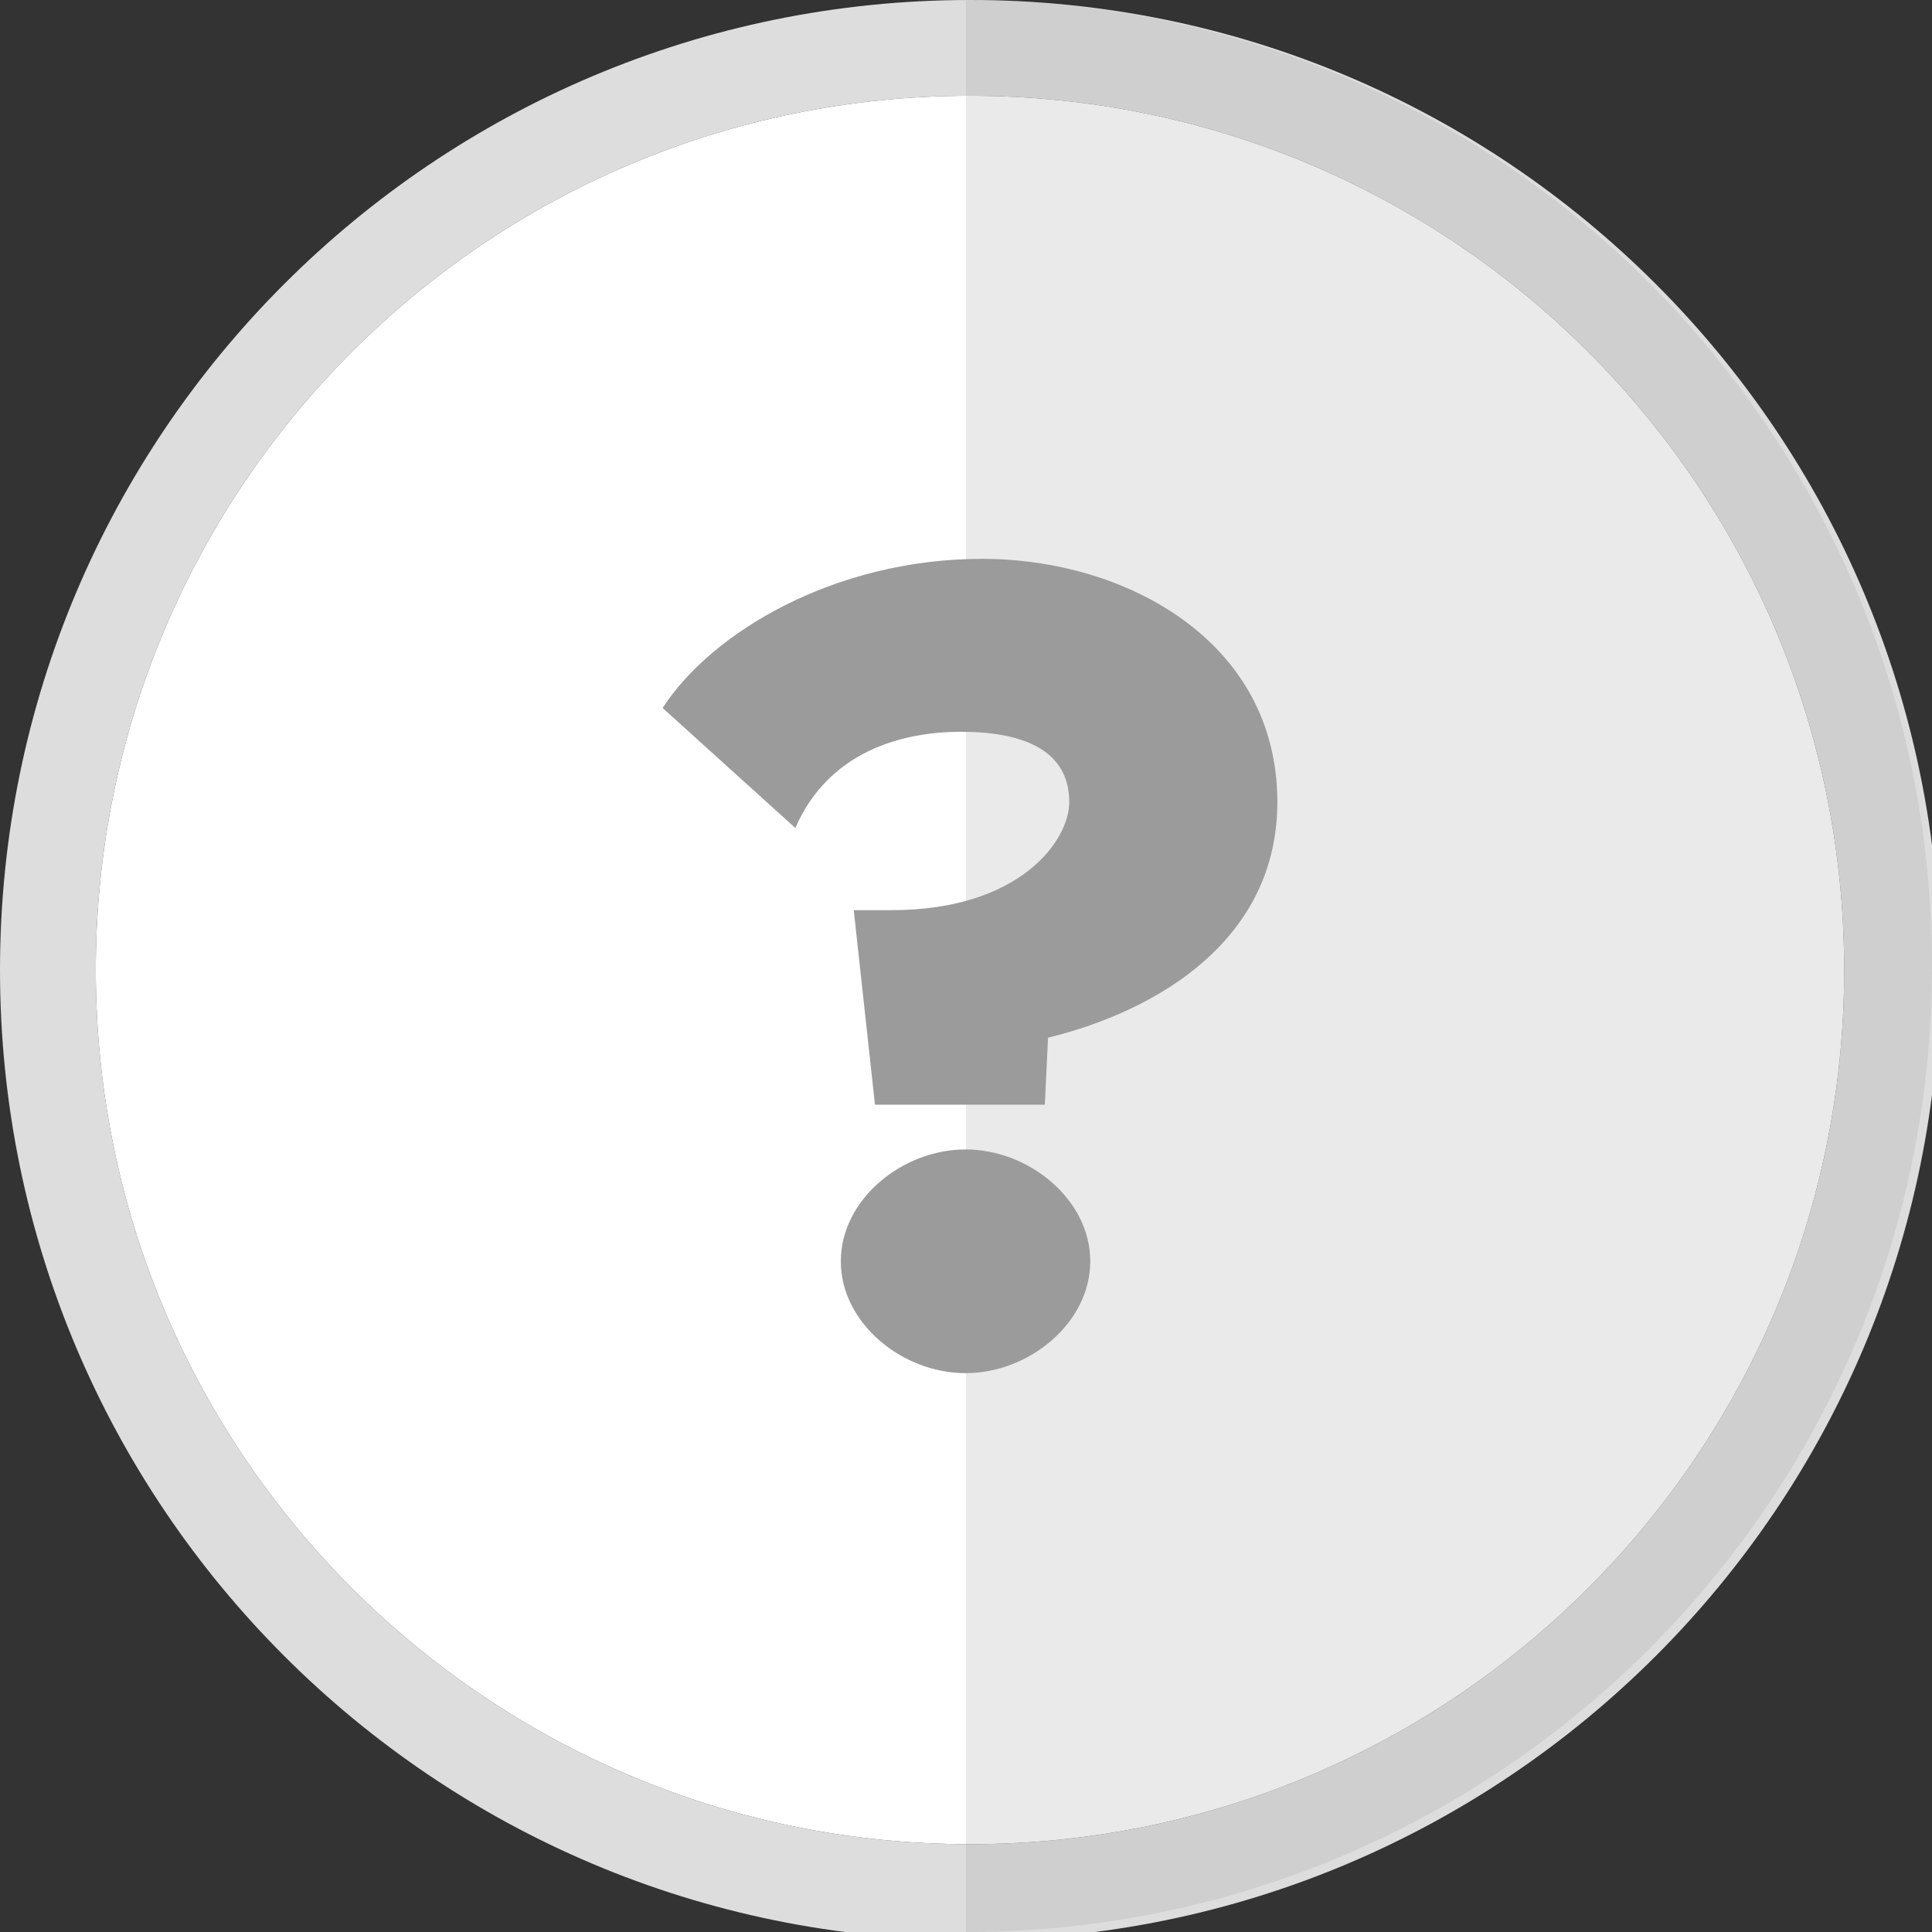
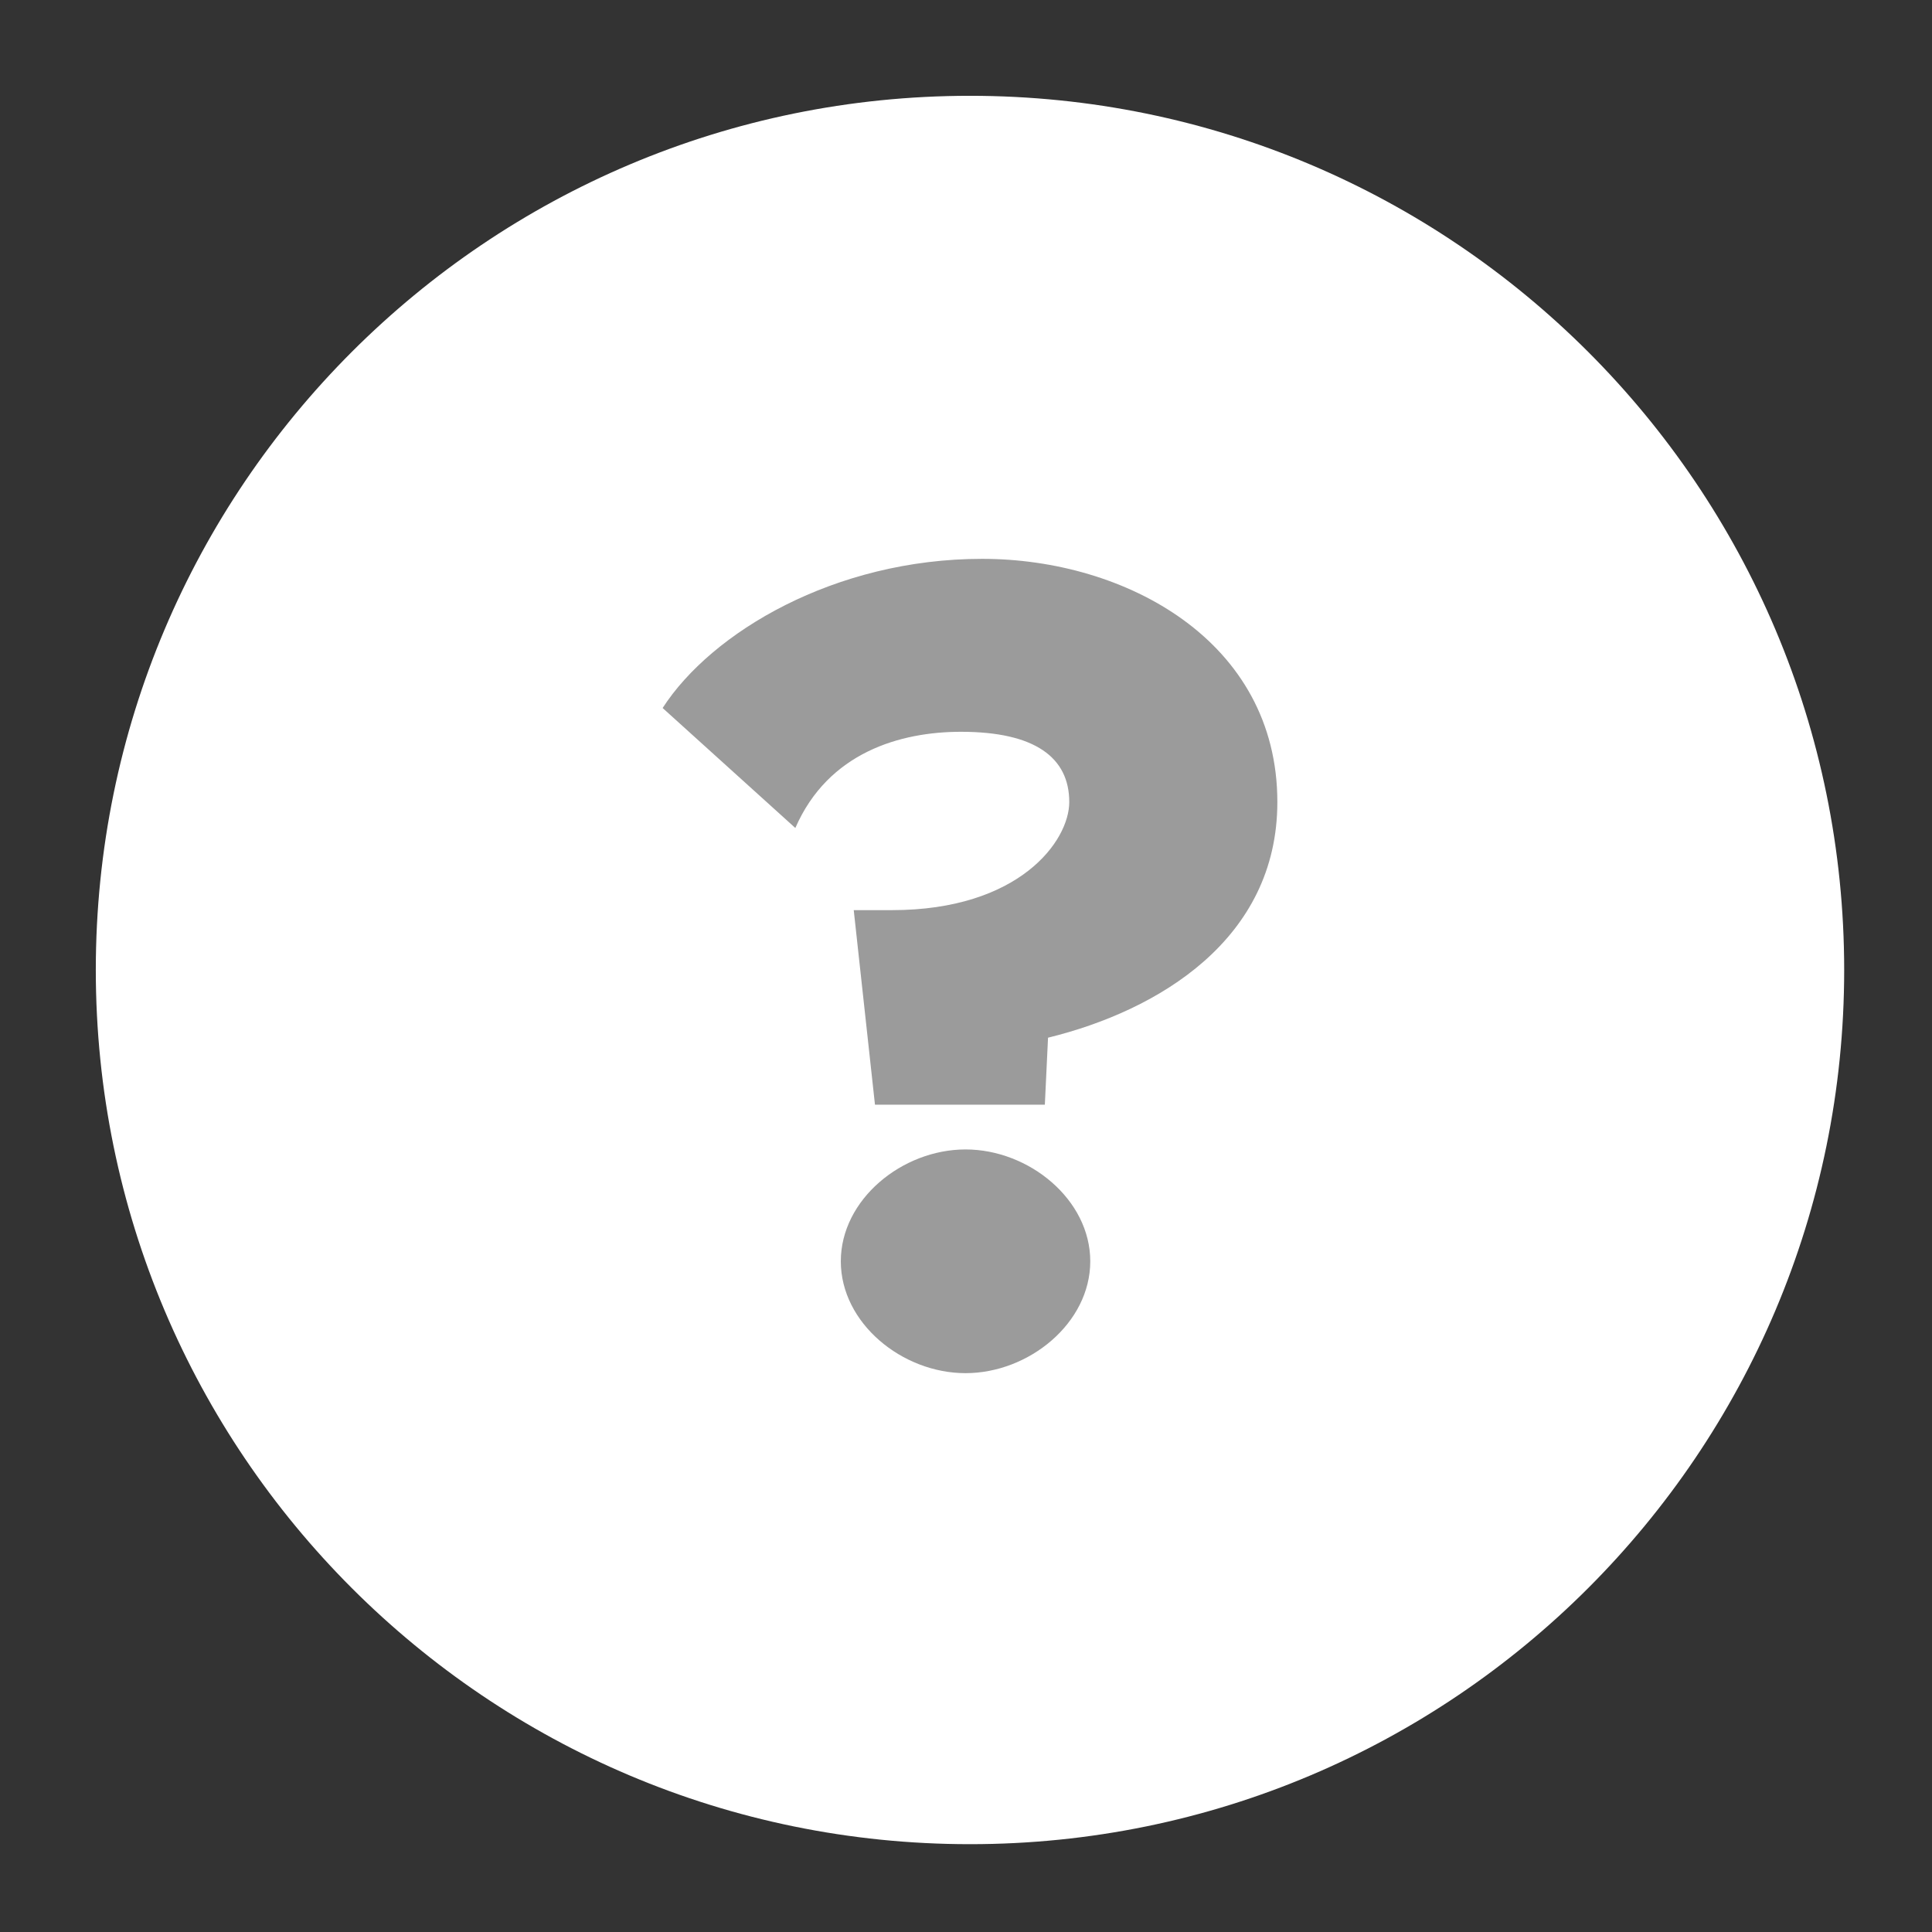
<svg xmlns="http://www.w3.org/2000/svg" width="242px" height="242px" viewBox="0 0 242 242" version="1.1">
  <rect x="0" y="0" width="242" height="242" fill="#333333" stroke="none" />
  <title>guidance copy 6</title>
  <desc>Created with Sketch.</desc>
  <g id="guidance-copy-6" stroke="none" stroke-width="1" fill="none" fill-rule="evenodd">
    <g id="Group-10">
-       <path d="M121.5,231 C181.975,231 231,181.975 231,121.5 C231,61.025 181.975,12 121.5,12 C61.025,12 12,61.025 12,121.5 C12,181.975 61.025,231 121.5,231 Z M121.5,243 C54.397,243 0,188.603 0,121.5 C0,54.397 54.397,0 121.5,0 C188.603,0 243,54.397 243,121.5 C243,188.603 188.603,243 121.5,243 Z" id="Oval" fill="#DDDDDD" fill-rule="nonzero" />
      <path d="M121.5,231 C181.975,231 231,181.975 231,121.5 C231,61.025 181.975,12 121.5,12 C61.025,12 12,61.025 12,121.5 C12,181.975 61.025,231 121.5,231 Z" id="Path" fill="#FFFFFF" fill-rule="nonzero" />
-       <path d="M121,242 L121,2.84217094e-14 C187.826,0 242,54.174 242,121 C242,187.826 187.826,242 121,242 Z" id="Combined-Shape" fill-opacity="0.2" fill="#979797" fill-rule="nonzero" />
      <path d="M133.934,100.463 C133.934,94.912 129.679,91.663 120.37,91.663 C112.789,91.663 103.746,94.235 99.623,103.713 L83,88.684 C89.117,79.207 104.544,70 123.029,70 C140.983,70 160,80.29 160,100.463 C160,117.658 145.105,126.594 131.275,129.979 L130.876,138.374 L109.598,138.374 L106.938,114.003 L111.725,114.003 C127.684,114.003 133.934,105.338 133.934,100.463 Z M105.319,157.989 C105.319,150.25 112.998,143.978 120.942,143.978 C128.886,143.978 136.565,150.25 136.565,157.989 C136.565,165.728 128.886,172 120.942,172 C112.998,172 105.319,165.728 105.319,157.989 Z" id="?" fill="#9B9B9B" />
    </g>
  </g>
</svg>